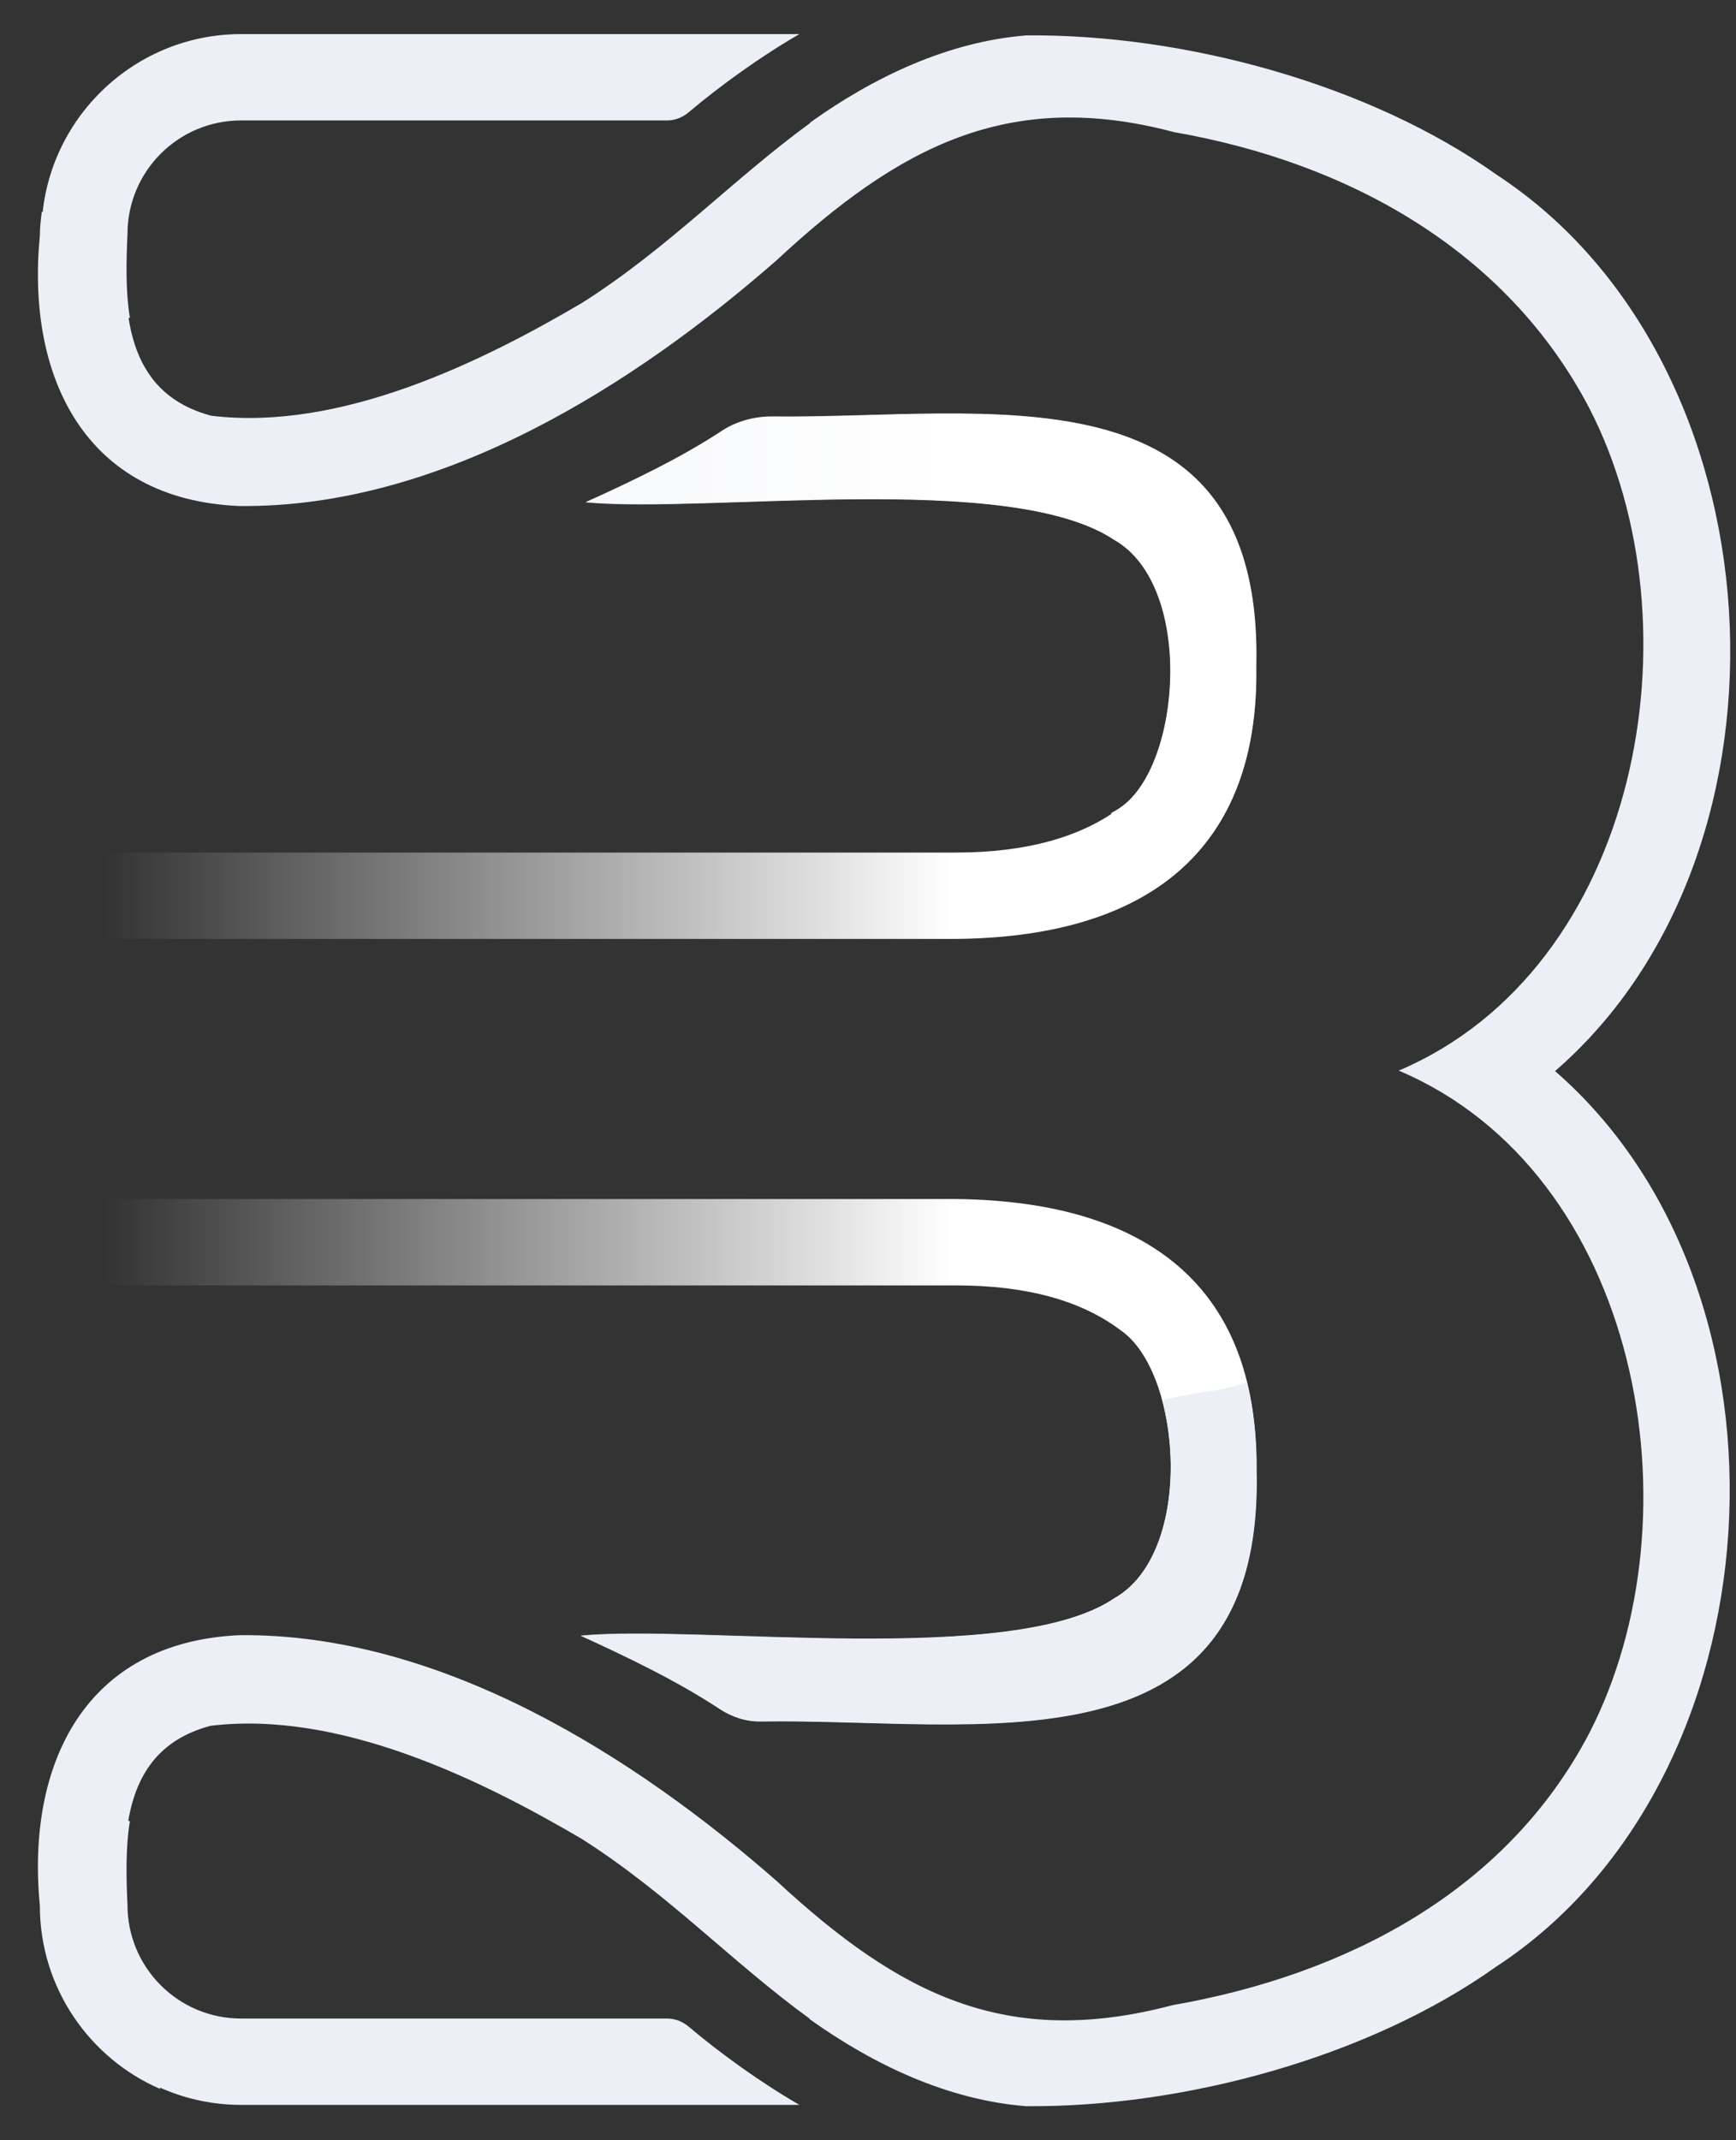
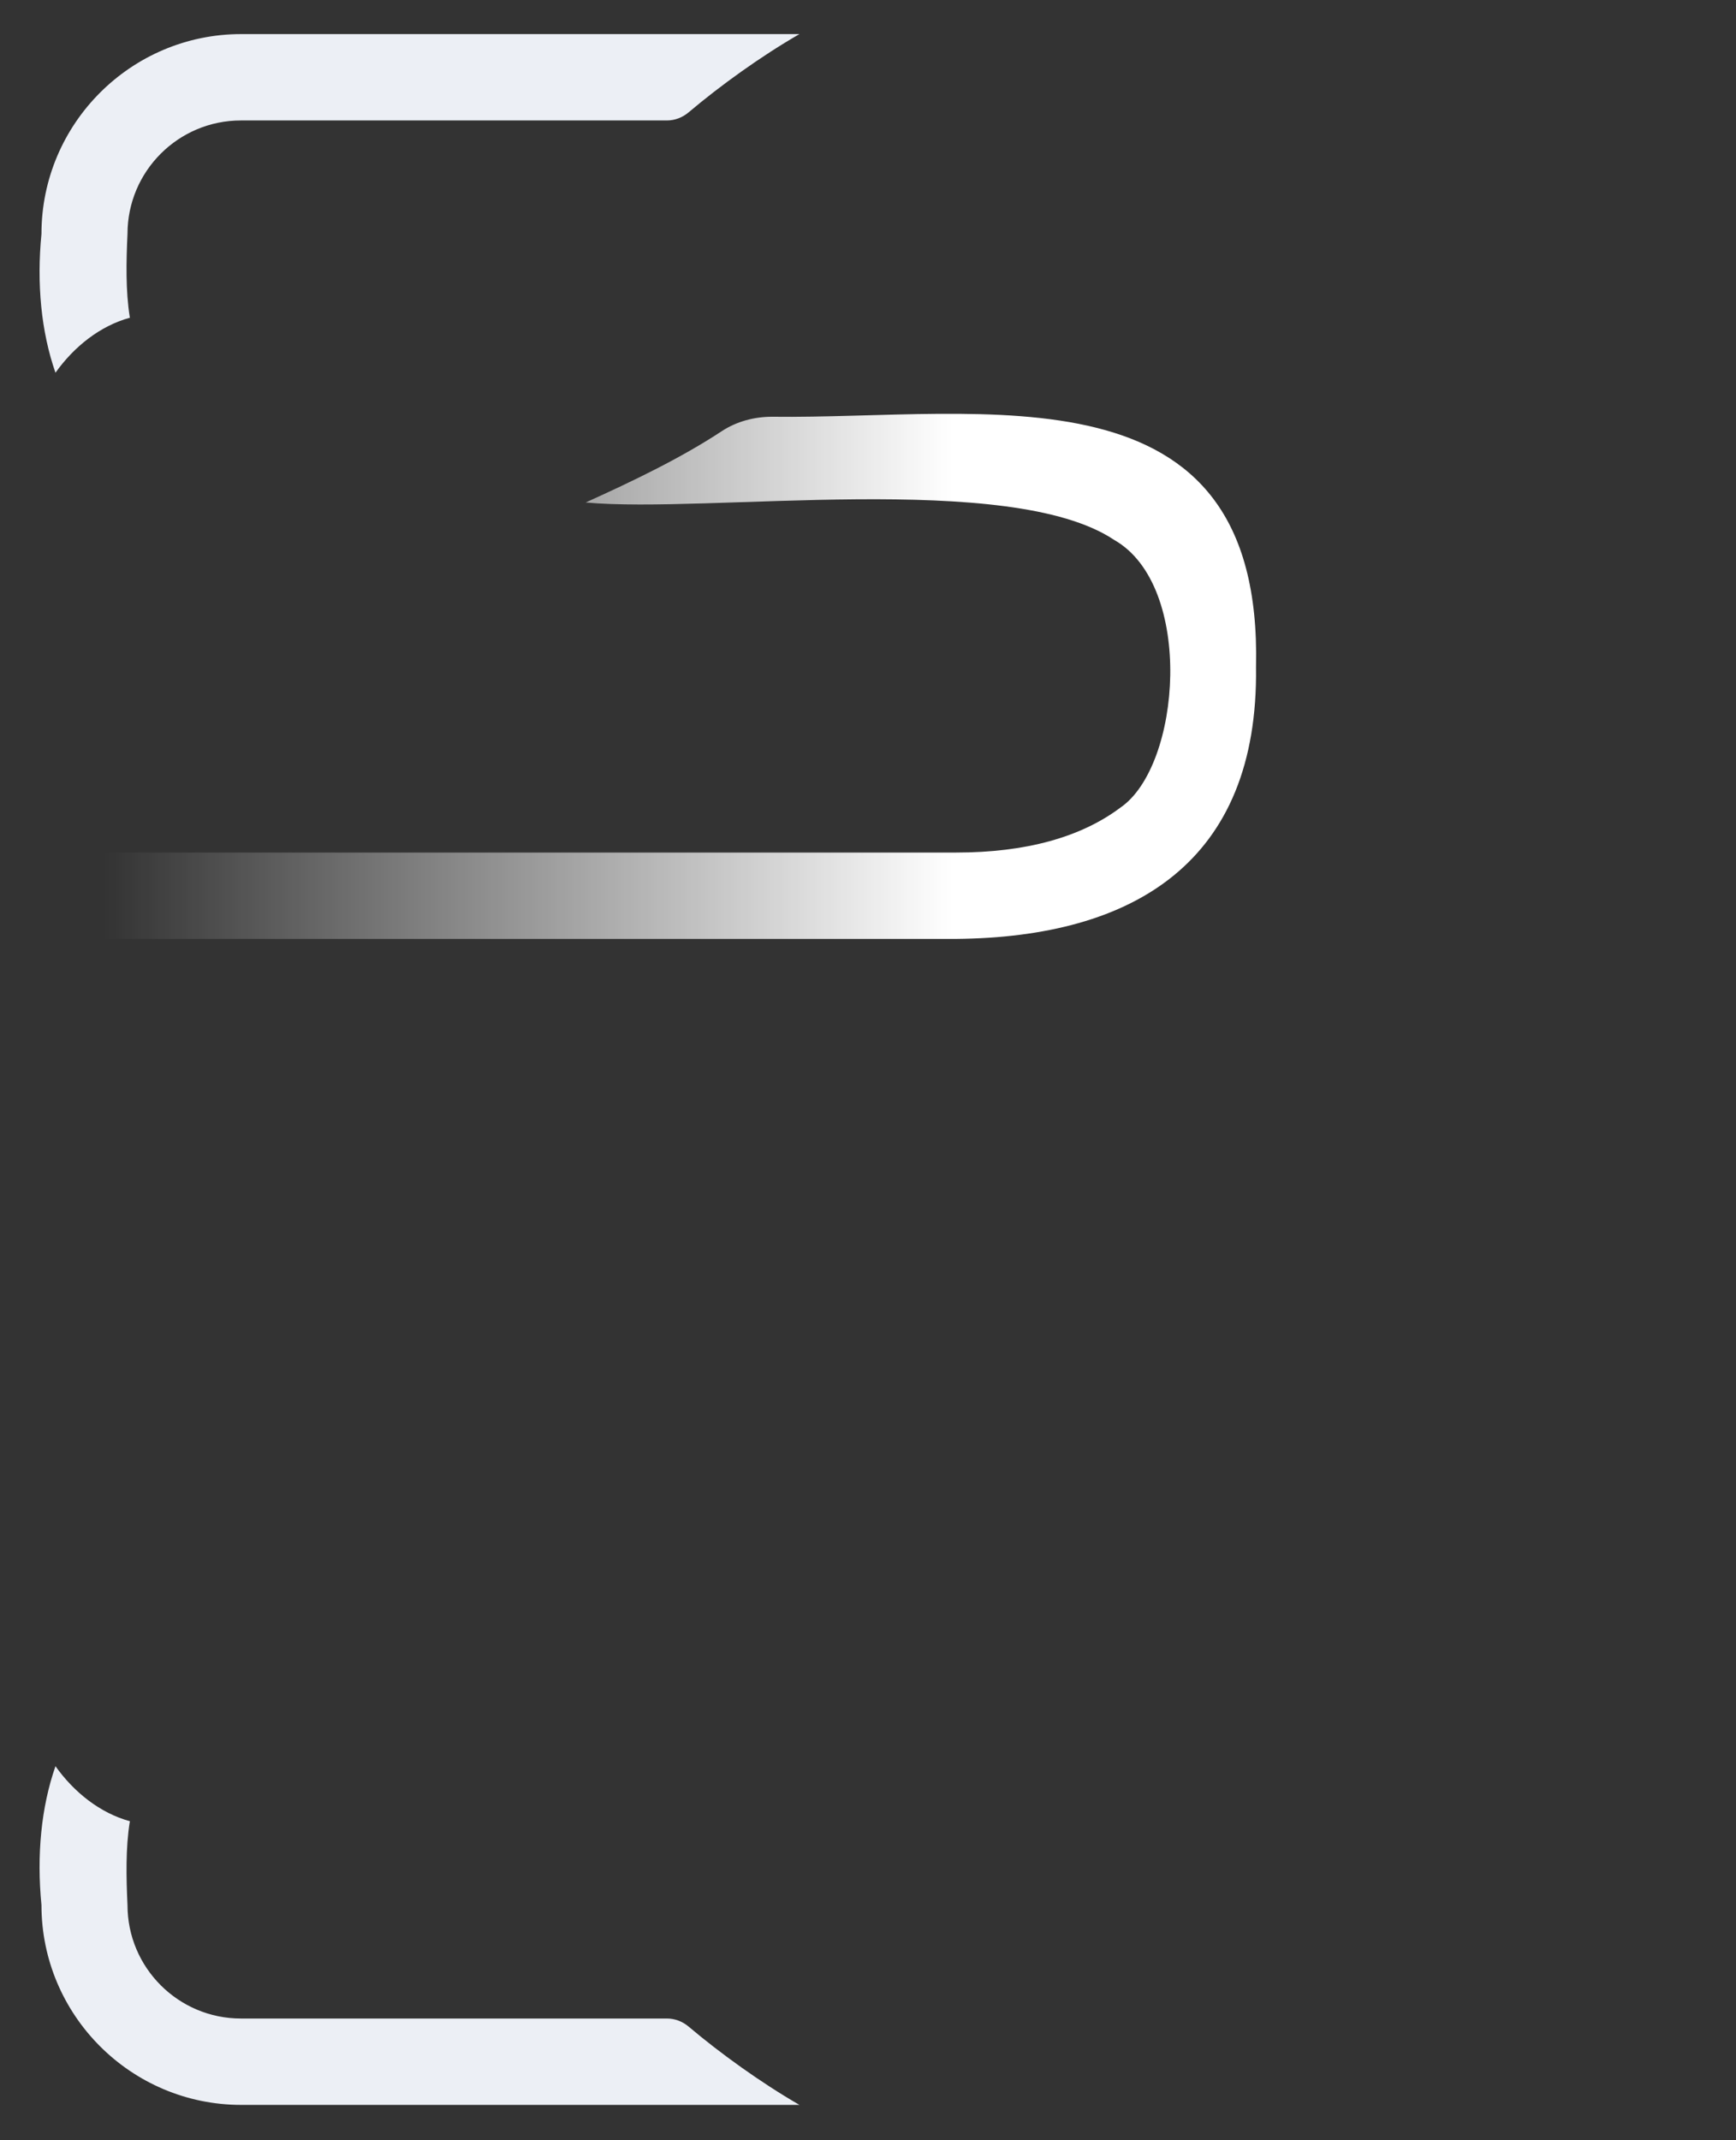
<svg xmlns="http://www.w3.org/2000/svg" width="43" height="53" viewBox="0 0 43 53" fill="none">
  <rect x="0" y="0" width="43" height="53" fill="#333333" stroke="none" />
-   <path d="M38.513 26.528C44.857 21.039 44.147 8.964 37.076 4.33C33.912 2.078 29.327 0.843 25.428 0.876C23.491 1.029 21.651 1.901 20.061 3.039H20.077C18.139 4.451 16.573 6.13 14.426 7.495C11.932 8.964 8.437 10.683 5.233 10.295C3.086 9.722 3.037 7.68 3.134 5.84C3.134 5.824 3.134 5.799 3.134 5.783C3.069 5.783 3.021 5.799 2.956 5.799C2.181 5.799 1.544 5.581 1.035 5.242C1.011 5.436 0.987 5.638 0.987 5.84C0.648 9.327 2.101 12.378 5.935 12.531C10.931 12.58 15.718 9.529 19.245 6.437C22.264 3.636 24.984 2.183 29.085 3.273C33.387 4.024 37.318 6.187 39.368 10.11C42.145 15.502 40.611 23.977 34.646 26.512C40.611 29.038 42.145 37.522 39.368 42.914C37.318 46.837 33.347 48.903 29.044 49.654C24.928 50.743 22.28 49.395 19.245 46.586C15.718 43.495 10.923 40.444 5.935 40.492C2.101 40.662 0.648 43.688 0.987 47.192C0.987 49.218 2.214 50.969 3.965 51.728C3.941 51.357 3.965 50.993 4.062 50.654C4.175 50.259 4.345 49.92 4.555 49.621C3.699 49.137 3.118 48.233 3.118 47.192C3.021 45.359 3.061 43.309 5.216 42.736C8.413 42.349 11.908 44.068 14.41 45.537C16.557 46.901 18.123 48.588 20.061 49.993H20.044C21.634 51.131 23.475 52.002 25.412 52.156C29.311 52.188 33.896 50.953 37.06 48.701C44.131 44.076 44.849 32.001 38.496 26.504L38.513 26.528Z" fill="#ECEFF5" />
-   <path d="M27.608 13.363C29.594 14.493 29.271 18.957 27.762 19.99C27.689 20.046 27.6 20.087 27.519 20.135C28.028 20.676 28.359 21.362 28.512 22.072C30.175 21.031 31.16 19.247 31.119 16.511C31.297 8.915 24.42 10.376 19.125 10.312C18.689 10.312 18.253 10.425 17.882 10.667C16.864 11.337 15.686 11.902 14.508 12.434C17.551 12.717 25.017 11.635 27.6 13.363H27.608Z" fill="#ECEFF5" />
  <g opacity="0.2">
-     <path d="M27.608 13.363C29.594 14.493 29.271 18.957 27.762 19.99C27.689 20.046 27.6 20.087 27.519 20.135C28.028 20.676 28.359 21.362 28.512 22.072C30.175 21.031 31.16 19.247 31.119 16.511C31.297 8.915 24.42 10.376 19.125 10.312C18.689 10.312 18.253 10.425 17.882 10.667C16.864 11.337 15.686 11.902 14.508 12.434C17.551 12.717 25.017 11.635 27.6 13.363H27.608Z" fill="#ECEFF5" />
-   </g>
+     </g>
  <path d="M3.215 7.858C3.11 7.196 3.126 6.478 3.158 5.792C3.158 4.242 4.417 2.983 5.967 2.983H16.517C16.719 2.983 16.904 2.91 17.058 2.781C17.841 2.119 18.85 1.392 19.802 0.844H5.975C3.247 0.844 1.027 3.063 1.027 5.792C0.906 7.027 1.019 8.213 1.374 9.23C1.834 8.584 2.48 8.068 3.223 7.866L3.215 7.858Z" fill="#ECEFF5" />
  <path d="M3.215 45.109C3.11 45.771 3.126 46.49 3.158 47.176C3.158 48.725 4.417 49.985 5.967 49.985H16.517C16.719 49.985 16.904 50.057 17.058 50.186C17.841 50.848 18.85 51.575 19.802 52.124H5.975C3.247 52.124 1.027 49.904 1.027 47.176C0.906 45.941 1.019 44.754 1.374 43.737C1.834 44.383 2.48 44.899 3.223 45.101L3.215 45.109Z" fill="#ECEFF5" />
-   <path d="M23.685 29.692C23.685 29.692 2.625 29.692 0.938 29.692V31.831H23.685C25.42 31.831 26.784 32.203 27.761 32.945C29.279 33.986 29.593 38.442 27.608 39.572C25.097 41.291 17.332 40.218 14.378 40.5C15.581 41.049 16.783 41.63 17.825 42.316C18.131 42.518 18.487 42.631 18.85 42.623C24.129 42.534 31.288 44.084 31.119 36.424C31.184 31.605 28.108 29.741 23.685 29.692Z" fill="url(#paint0_linear_800_7100)" />
  <path d="M19.124 10.32C18.688 10.32 18.252 10.433 17.881 10.675C16.864 11.345 15.685 11.91 14.507 12.443C17.55 12.725 25.017 11.643 27.599 13.371C29.585 14.501 29.262 18.965 27.753 19.998C26.776 20.732 25.412 21.112 23.677 21.112H0.93V23.251H23.677C28.1 23.21 31.175 21.338 31.111 16.519C31.288 8.923 24.411 10.384 19.116 10.32H19.124Z" fill="url(#paint1_linear_800_7100)" />
-   <path d="M29.803 34.471C29.464 34.527 29.125 34.592 28.786 34.672C29.255 36.408 28.988 38.789 27.616 39.58C25.106 41.299 17.34 40.226 14.386 40.508C15.589 41.057 16.792 41.638 17.833 42.325C18.14 42.526 18.495 42.639 18.858 42.631C24.137 42.542 31.297 44.092 31.127 36.432C31.135 35.609 31.047 34.89 30.885 34.228C30.546 34.35 30.191 34.43 29.811 34.471H29.803Z" fill="#ECEFF5" />
  <defs>
    <linearGradient id="paint0_linear_800_7100" x1="23.596" y1="36.168" x2="2.577" y2="36.168" gradientUnits="userSpaceOnUse">
      <stop stop-color="white" />
      <stop offset="1" stop-color="white" stop-opacity="0" />
    </linearGradient>
    <linearGradient id="paint1_linear_800_7100" x1="23.588" y1="16.723" x2="2.568" y2="16.723" gradientUnits="userSpaceOnUse">
      <stop stop-color="white" />
      <stop offset="1" stop-color="white" stop-opacity="0" />
    </linearGradient>
  </defs>
</svg>